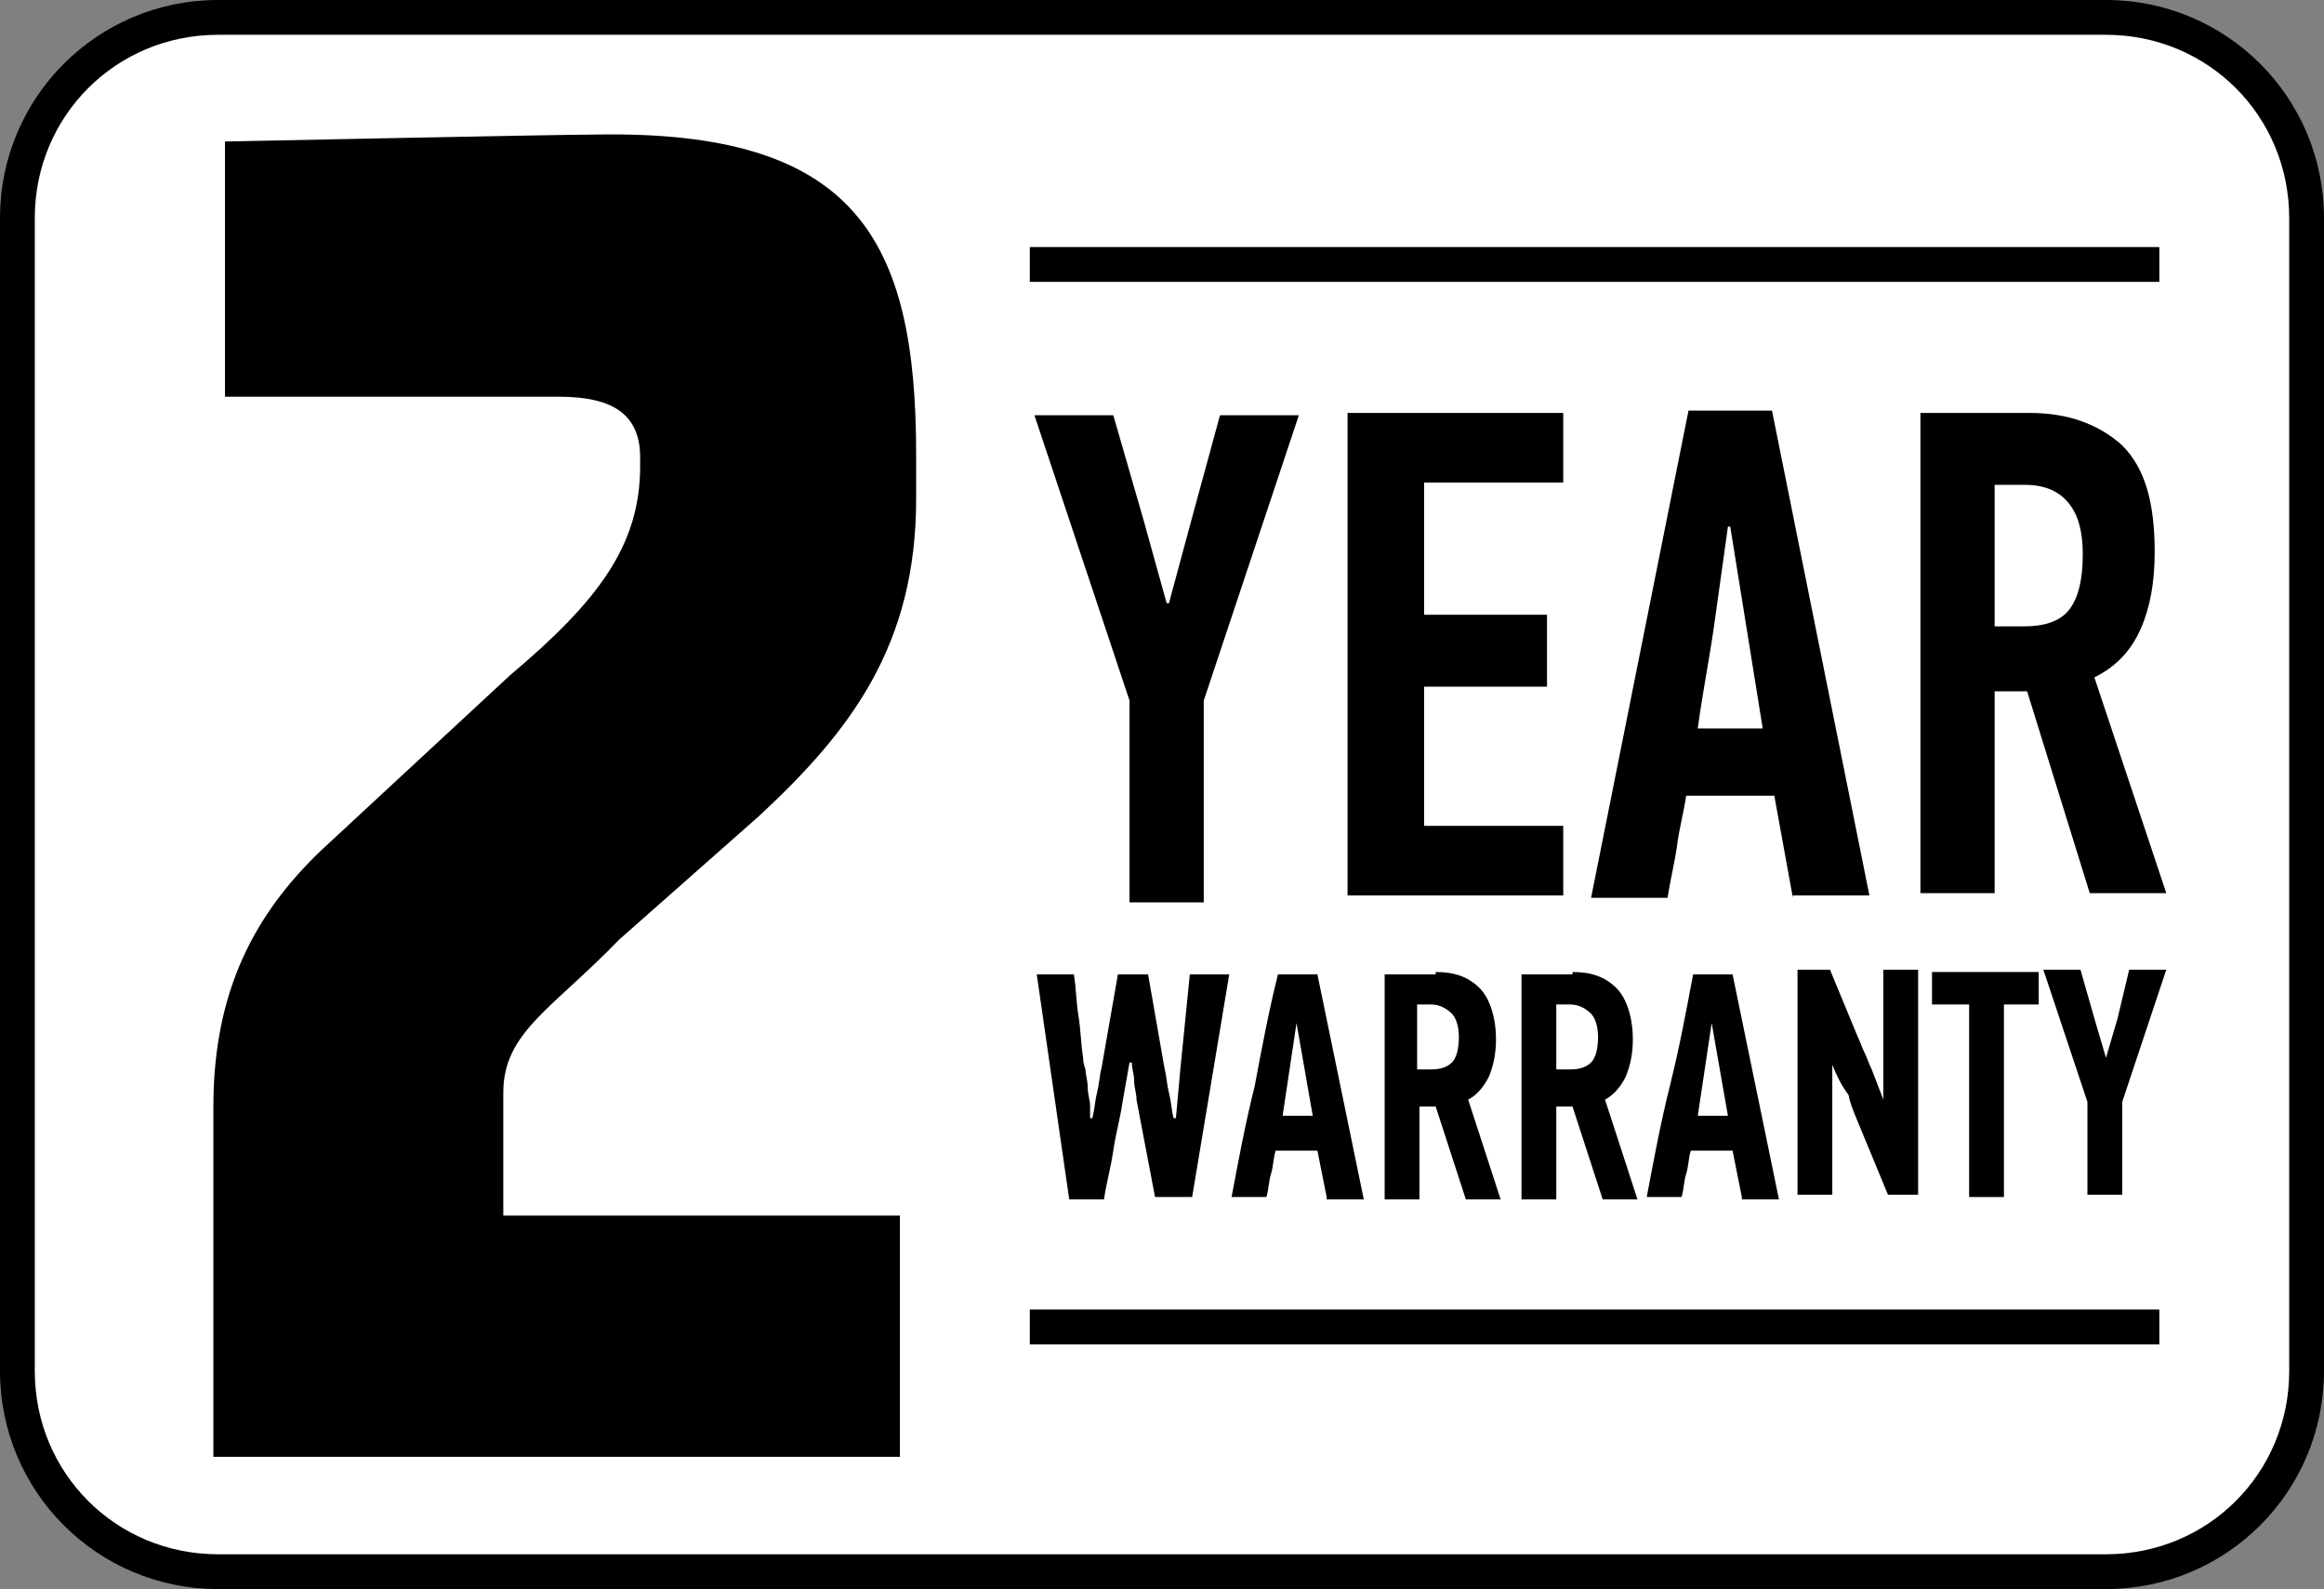
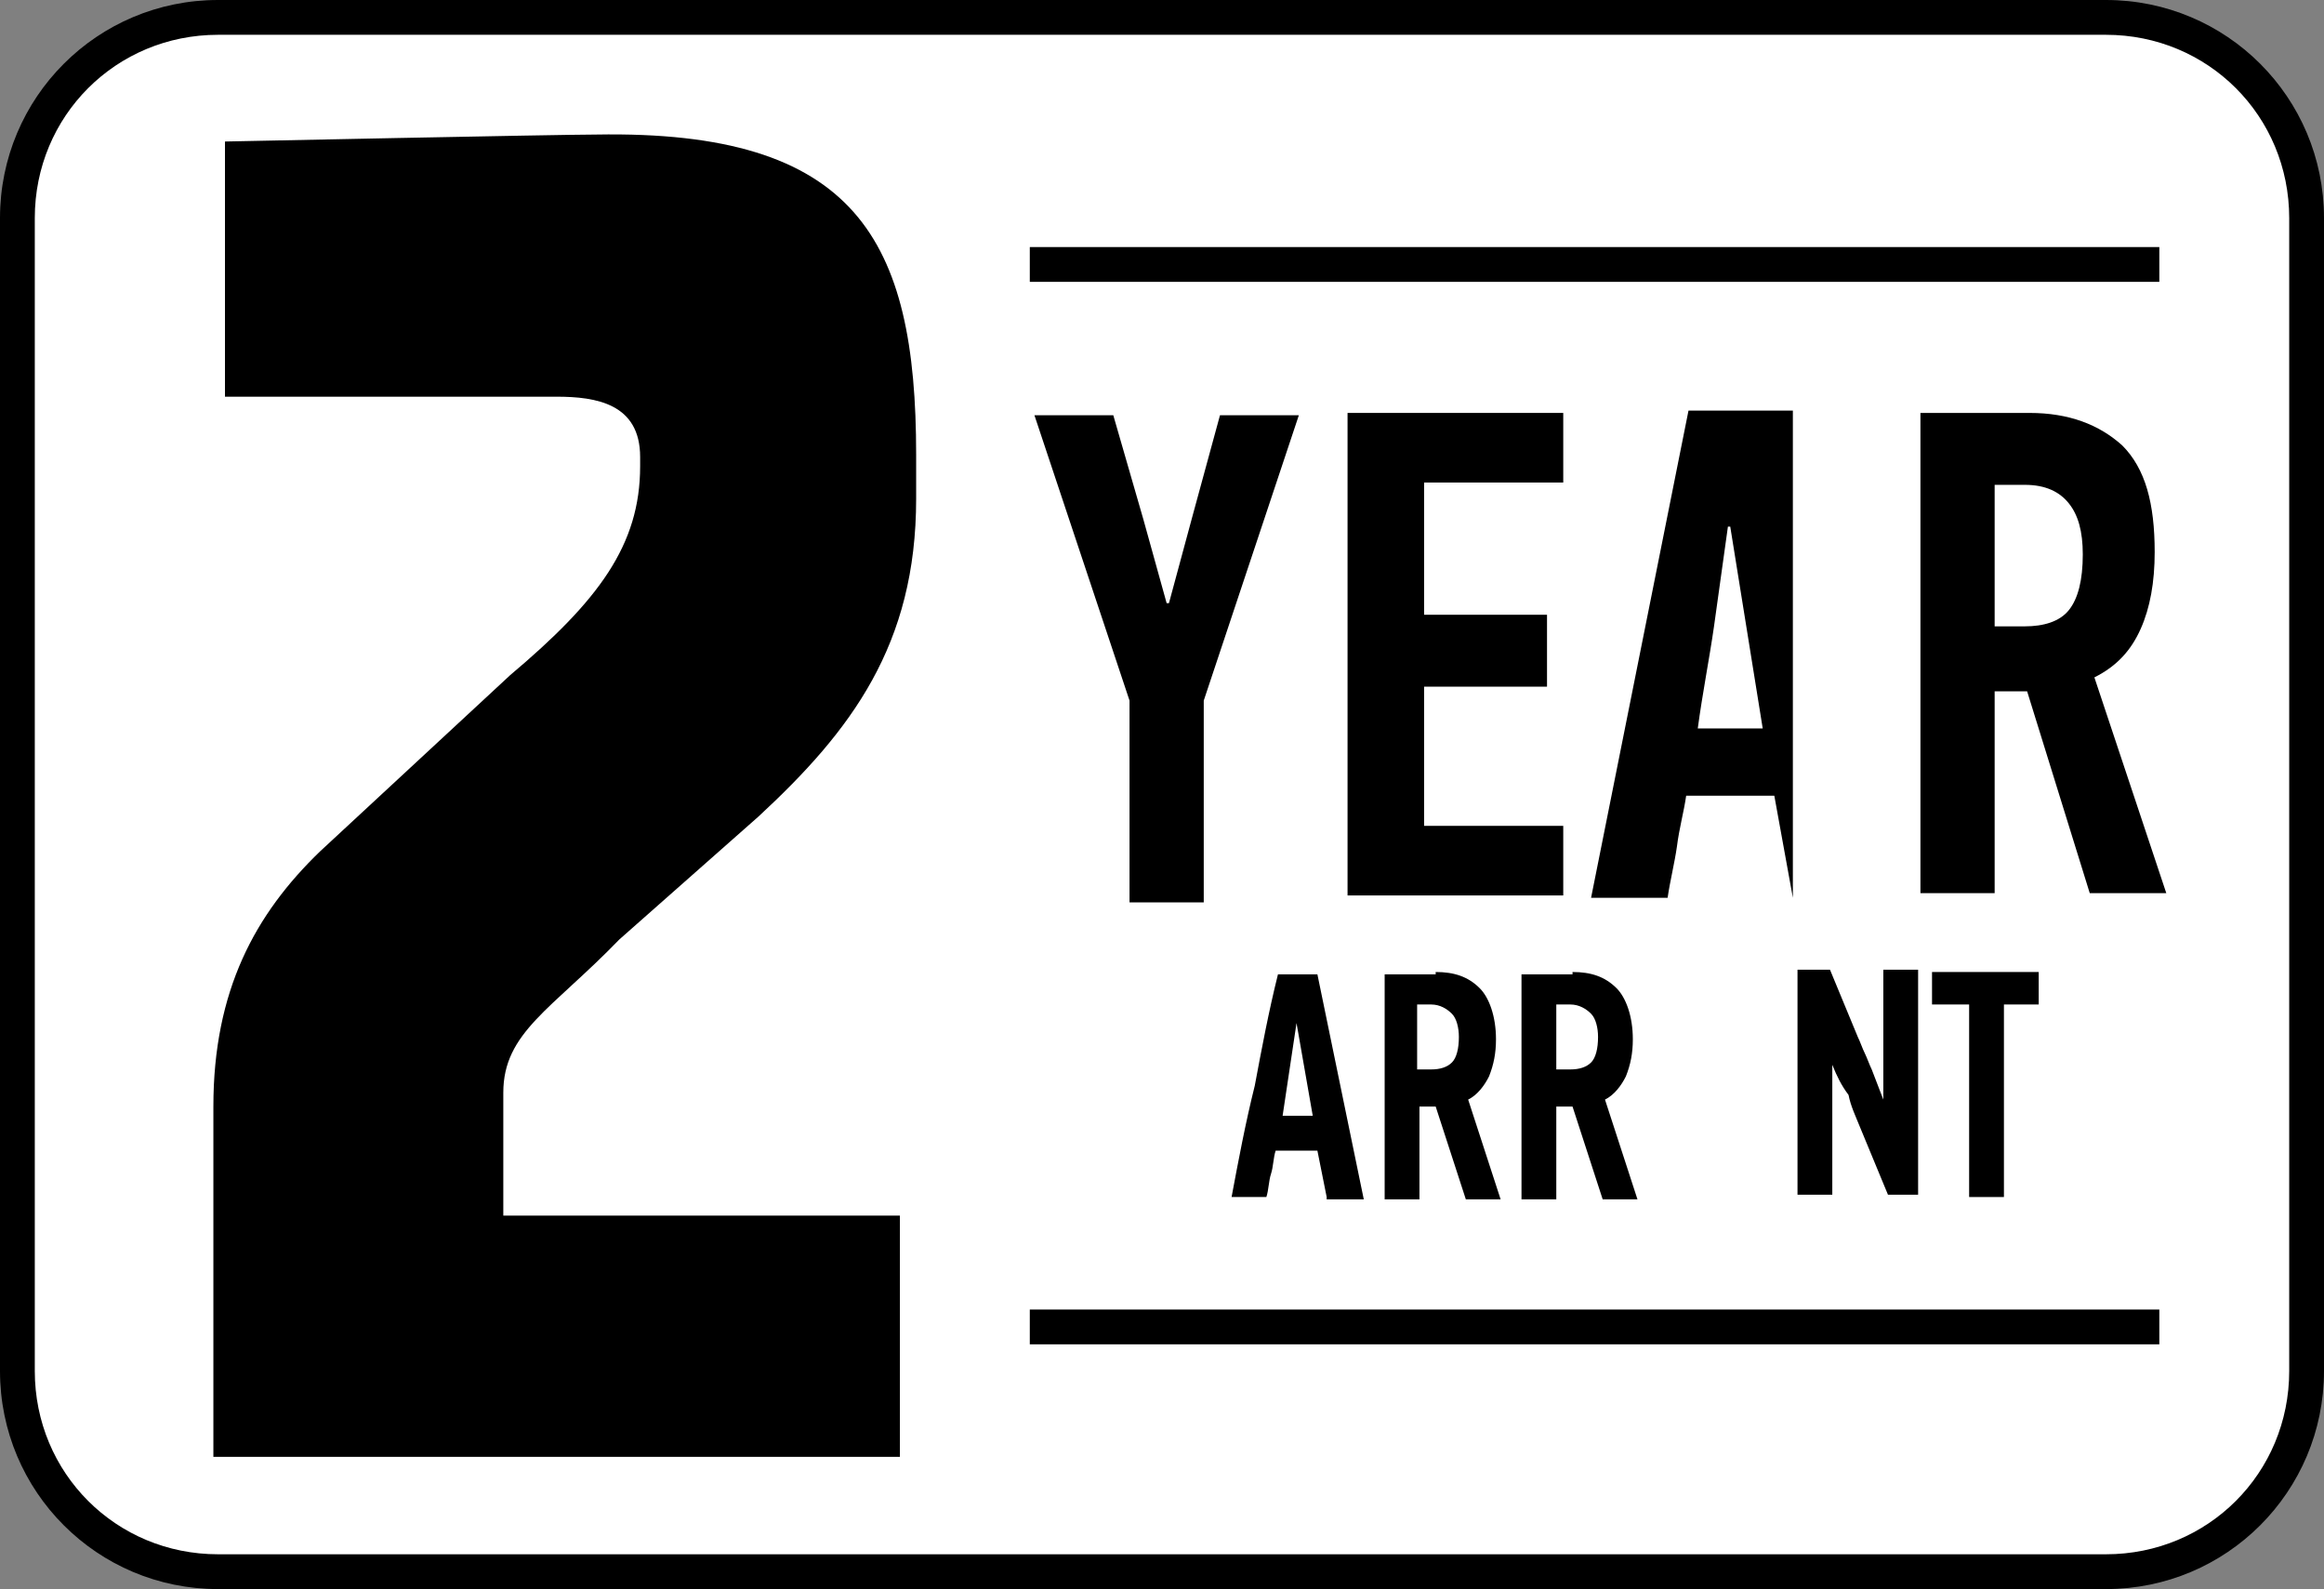
<svg xmlns="http://www.w3.org/2000/svg" version="1.1" id="Layer_1" x="0px" y="0px" width="100.2px" height="68.5px" viewBox="0 0 100.2 68.5" enable-background="new 0 0 100.2 68.5" xml:space="preserve">
  <rect x="0" y="0" width="100.2" height="68.5" fill="#808080" stroke="none" />
  <g>
    <path fill-rule="evenodd" clip-rule="evenodd" fill="#FFFFFF" d="M9.4,67.8c-4.8,0-8.7-3.9-8.7-8.6V9.4c0-4.8,3.9-8.6,8.7-8.6h81.4   c4.8,0,8.7,3.9,8.7,8.6v49.7c0,4.8-3.9,8.6-8.7,8.6H9.4z" />
    <path d="M90.8,1.5c4.4,0,7.9,3.5,7.9,7.9v49.7c0,4.4-3.5,7.9-7.9,7.9H9.4c-4.4,0-7.9-3.5-7.9-7.9V9.4C1.5,5,5,1.5,9.4,1.5H90.8    M90.8,0H9.4C4.2,0,0,4.2,0,9.4v49.7c0,5.2,4.2,9.4,9.4,9.4h81.4c5.2,0,9.4-4.2,9.4-9.4V9.4C100.2,4.2,96,0,90.8,0L90.8,0z" />
  </g>
  <g>
    <line fill="none" stroke="#000000" stroke-width="1.5" stroke-miterlimit="10" x1="44.4" y1="11.4" x2="93.1" y2="11.4" />
    <line fill="none" stroke="#000000" stroke-width="1.5" stroke-miterlimit="10" x1="44.4" y1="57.2" x2="93.1" y2="57.2" />
    <g>
      <path d="M50.4,26l1-3.7l1.2-4.4H56l-4.1,12.3v8.7h-3.2v-8.7l-4.1-12.3H48l1.3,4.5l1,3.6H50.4z" />
      <path d="M58.1,38.7V17.8h9.3v3h-6v5.7h5.3v3.1h-5.3v6h6v3H58.1z" />
-       <path d="M77.3,38.7l-0.8-4.4h-3.8c-0.1,0.7-0.3,1.4-0.4,2.2c-0.1,0.7-0.3,1.5-0.4,2.2h-3.3c0.7-3.5,1.4-7,2.1-10.5    c0.7-3.5,1.4-7,2.1-10.5h3.6l4.2,20.9H77.3z M74.5,22.7c-0.2,1.4-0.4,2.9-0.6,4.3c-0.2,1.4-0.5,2.9-0.7,4.4H76l-1.4-8.7H74.5z" />
+       <path d="M77.3,38.7l-0.8-4.4h-3.8c-0.1,0.7-0.3,1.4-0.4,2.2c-0.1,0.7-0.3,1.5-0.4,2.2h-3.3c0.7-3.5,1.4-7,2.1-10.5    c0.7-3.5,1.4-7,2.1-10.5h3.6H77.3z M74.5,22.7c-0.2,1.4-0.4,2.9-0.6,4.3c-0.2,1.4-0.5,2.9-0.7,4.4H76l-1.4-8.7H74.5z" />
      <path d="M87.5,17.8c1.7,0,3,0.5,4,1.4c1,1,1.4,2.5,1.4,4.6c0,1.3-0.2,2.4-0.6,3.3c-0.4,0.9-1,1.6-2,2.1l3.1,9.3h-3.3l-2.7-8.7H86    v8.7h-3.2V17.8H87.5z M86,20.9V27h1.3c0.8,0,1.5-0.2,1.9-0.7c0.4-0.5,0.6-1.3,0.6-2.4c0-1-0.2-1.7-0.6-2.2c-0.4-0.5-1-0.8-1.9-0.8    H86z" />
    </g>
    <g>
-       <path d="M51.4,51.6h-1.6l-0.8-4.2c0-0.3-0.1-0.5-0.1-0.8c0-0.3-0.1-0.5-0.1-0.8h-0.1l-0.3,1.7c-0.1,0.7-0.3,1.4-0.4,2.1    c-0.1,0.7-0.3,1.4-0.4,2.1h-1.5l-1.4-9.7h1.6c0.1,0.6,0.1,1.2,0.2,1.8c0.1,0.6,0.1,1.2,0.2,1.8c0,0.1,0,0.2,0.1,0.5    c0,0.2,0.1,0.5,0.1,0.8c0,0.3,0.1,0.5,0.1,0.8s0,0.4,0,0.5h0.1c0.1-0.4,0.1-0.7,0.2-1.1s0.1-0.7,0.2-1.1l0.7-4h1.3l0.7,4    c0.1,0.4,0.1,0.7,0.2,1.1c0.1,0.4,0.1,0.7,0.2,1.1h0.1l0.2-2.2l0.4-4h1.7L51.4,51.6z" />
      <path d="M57.2,51.6l-0.4-2h-1.8c-0.1,0.3-0.1,0.7-0.2,1s-0.1,0.7-0.2,1h-1.5c0.3-1.6,0.6-3.2,1-4.8c0.3-1.6,0.6-3.2,1-4.8h1.7    l2,9.7H57.2z M55.9,44.1c-0.1,0.7-0.2,1.3-0.3,2c-0.1,0.7-0.2,1.3-0.3,2h1.3L55.9,44.1L55.9,44.1z" />
      <path d="M61.9,41.9c0.8,0,1.4,0.2,1.9,0.7c0.4,0.4,0.7,1.2,0.7,2.2c0,0.6-0.1,1.1-0.3,1.6c-0.2,0.4-0.5,0.8-0.9,1l1.4,4.3h-1.5    l-1.3-4h-0.7v4h-1.5v-9.7H61.9z M61.1,43.3v2.8h0.6c0.4,0,0.7-0.1,0.9-0.3c0.2-0.2,0.3-0.6,0.3-1.1c0-0.4-0.1-0.8-0.3-1    c-0.2-0.2-0.5-0.4-0.9-0.4H61.1z" />
      <path d="M67.8,41.9c0.8,0,1.4,0.2,1.9,0.7c0.4,0.4,0.7,1.2,0.7,2.2c0,0.6-0.1,1.1-0.3,1.6c-0.2,0.4-0.5,0.8-0.9,1l1.4,4.3h-1.5    l-1.3-4h-0.7v4h-1.5v-9.7H67.8z M67.1,43.3v2.8h0.6c0.4,0,0.7-0.1,0.9-0.3c0.2-0.2,0.3-0.6,0.3-1.1c0-0.4-0.1-0.8-0.3-1    c-0.2-0.2-0.5-0.4-0.9-0.4H67.1z" />
-       <path d="M75.1,51.6l-0.4-2h-1.8c-0.1,0.3-0.1,0.7-0.2,1c-0.1,0.3-0.1,0.7-0.2,1H71c0.3-1.6,0.6-3.2,1-4.8s0.7-3.2,1-4.8h1.7l2,9.7    H75.1z M73.8,44.1c-0.1,0.7-0.2,1.3-0.3,2c-0.1,0.7-0.2,1.3-0.3,2h1.3L73.8,44.1L73.8,44.1z" />
      <path d="M79,45.9v5.6h-1.5v-9.7h1.4l1.2,2.9c0.1,0.2,0.2,0.5,0.3,0.7c0.1,0.2,0.2,0.5,0.3,0.7l0.5,1.3c0,0,0,0,0,0c0,0,0,0,0,0    v-5.6h1.5v9.7h-1.3l-1.2-2.9c-0.2-0.5-0.4-0.9-0.5-1.4C79.4,46.8,79.2,46.4,79,45.9L79,45.9z" />
      <path d="M86.4,43.3v8.3h-1.5v-8.3h-1.6v-1.4h4.6v1.4H86.4z" />
-       <path d="M90.8,45.6l0.5-1.7l0.5-2.1h1.6l-1.9,5.7v4H90v-4l-1.9-5.7h1.6l0.6,2.1L90.8,45.6L90.8,45.6z" />
    </g>
  </g>
  <g>
    <path d="M9.2,47.7c0-5,1.8-8.3,4.6-11l8.2-7.6c3.8-3.2,5.6-5.6,5.6-9v-0.4c0-2.3-1.9-2.6-3.6-2.6H9.7V6.1c0,0,14.4-0.3,16-0.3   c11.2-0.2,13.8,4.5,13.8,13.8v1.9c0,6.3-2.8,10-6.8,13.7l-6,5.3c-2.9,3-5,4-5,6.6v5.3h17.1v10.4H9.2V47.7z" />
  </g>
</svg>